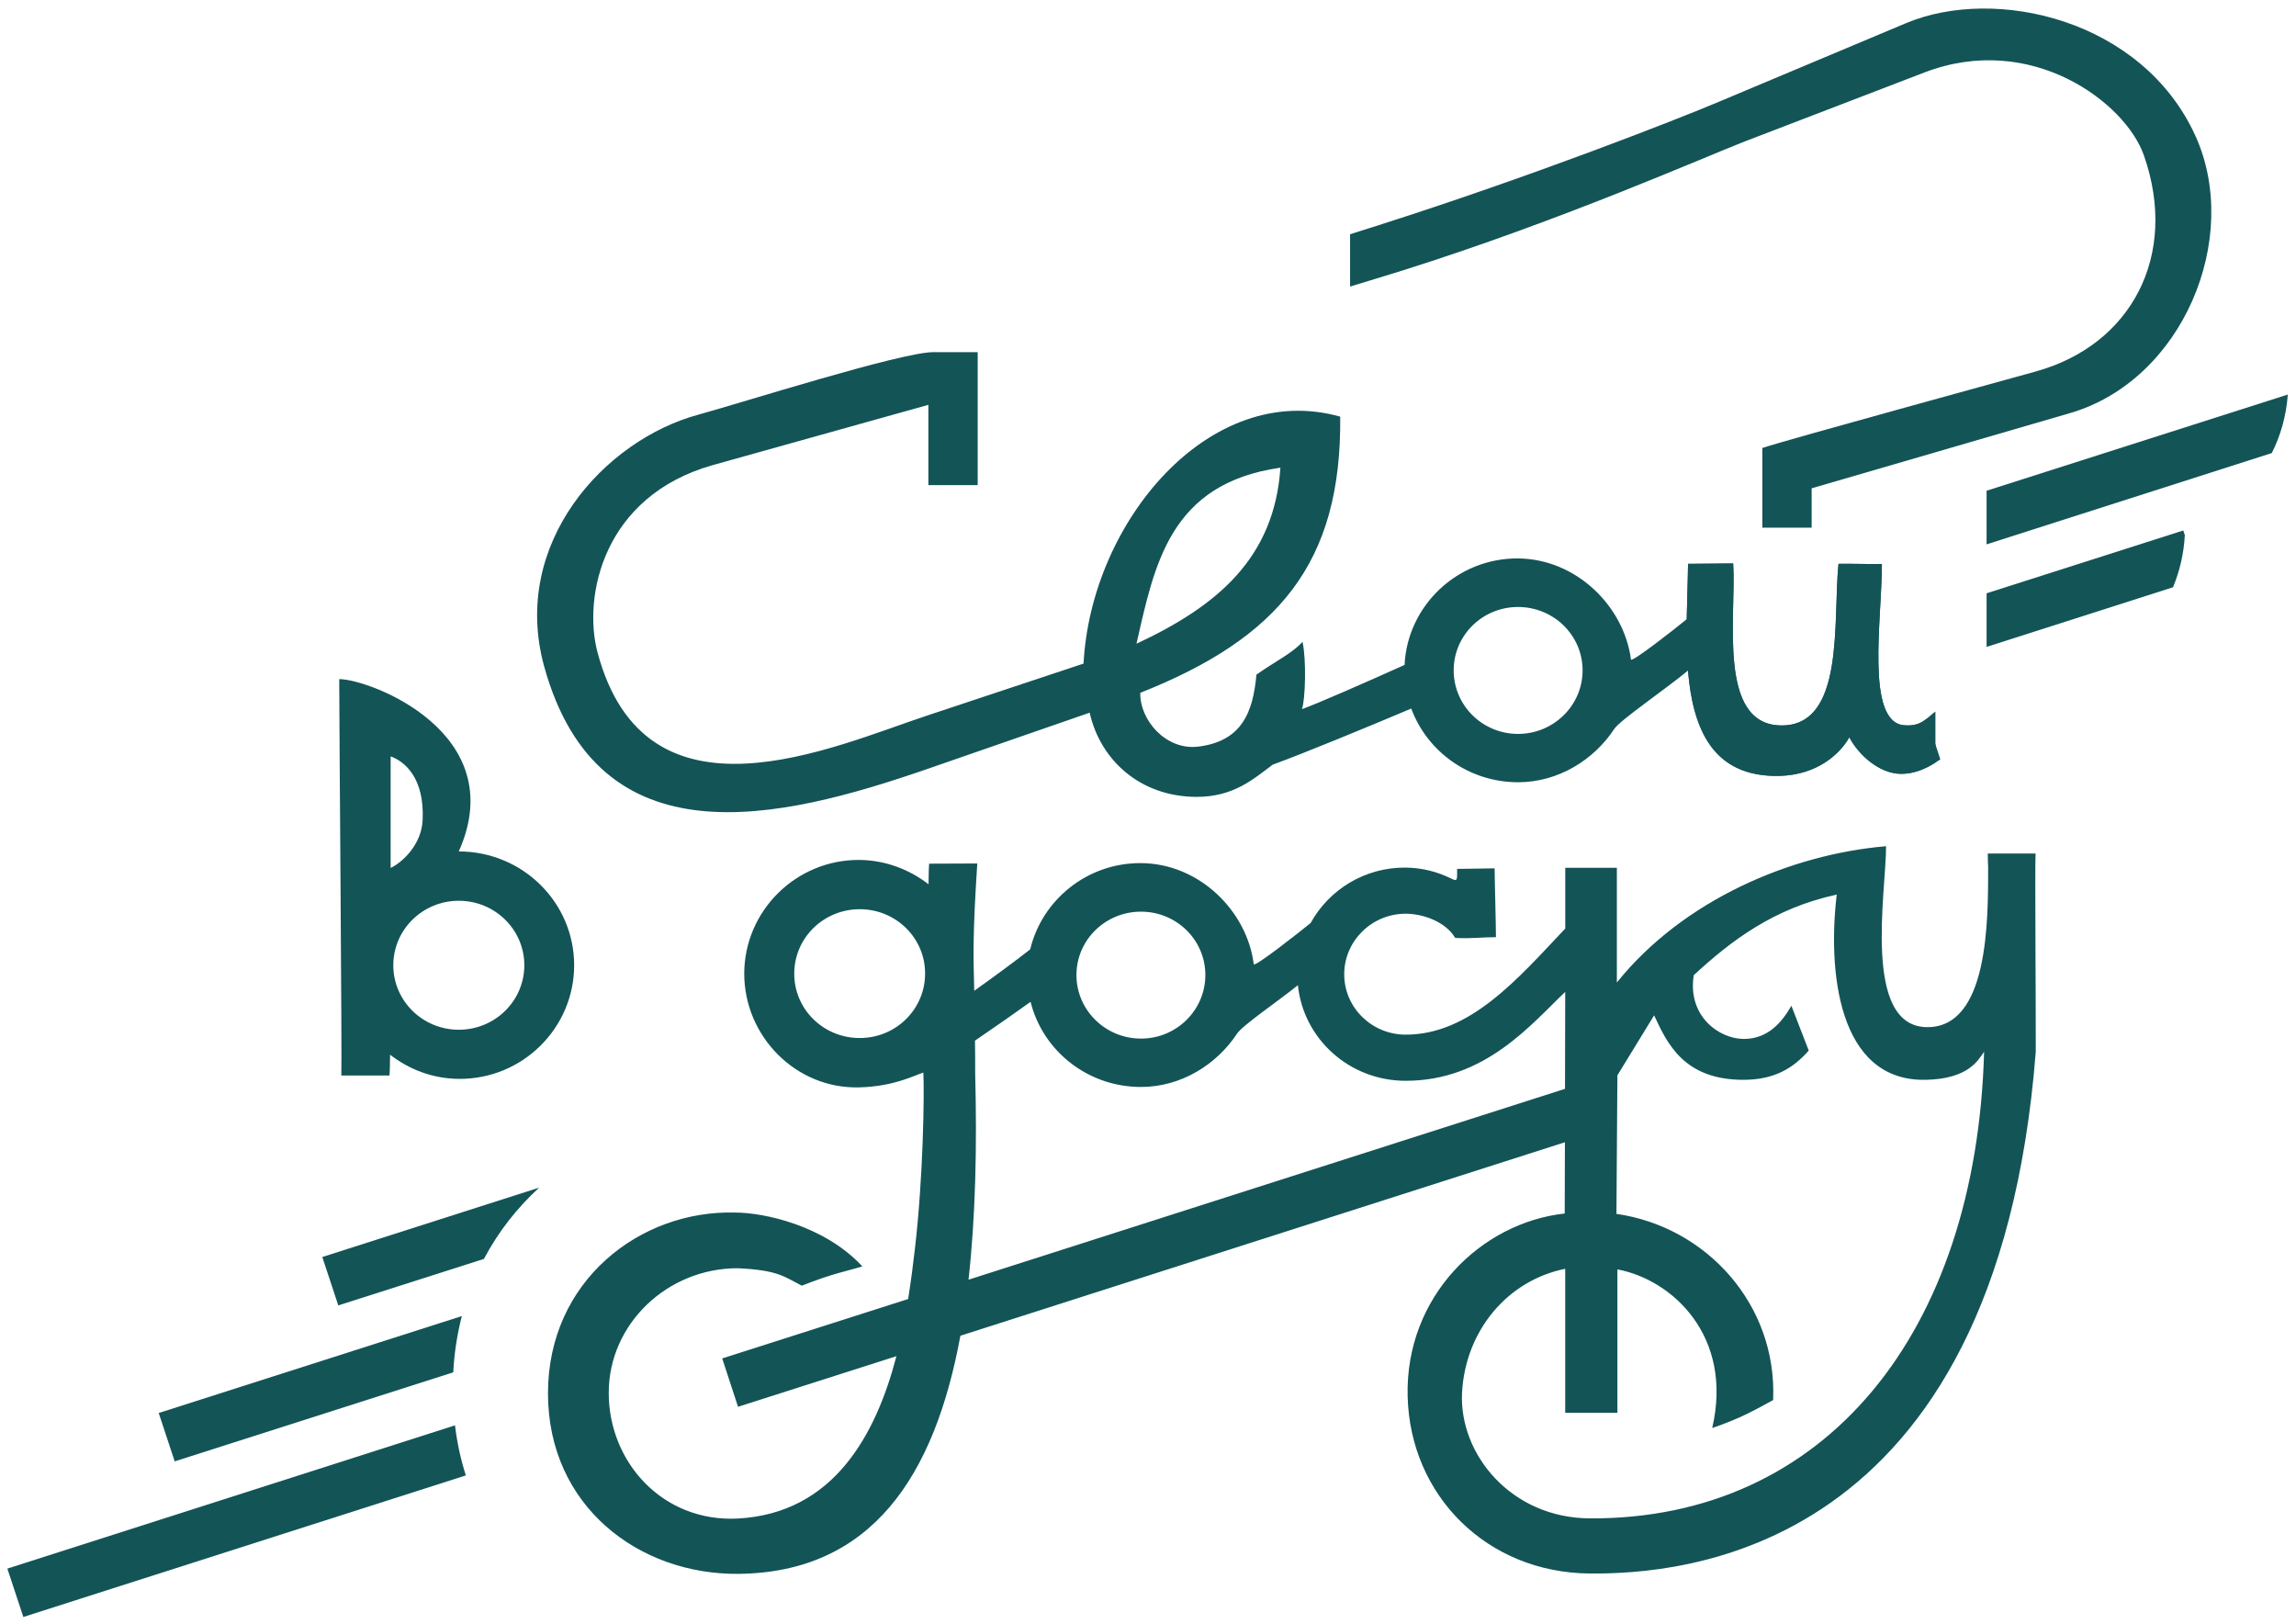
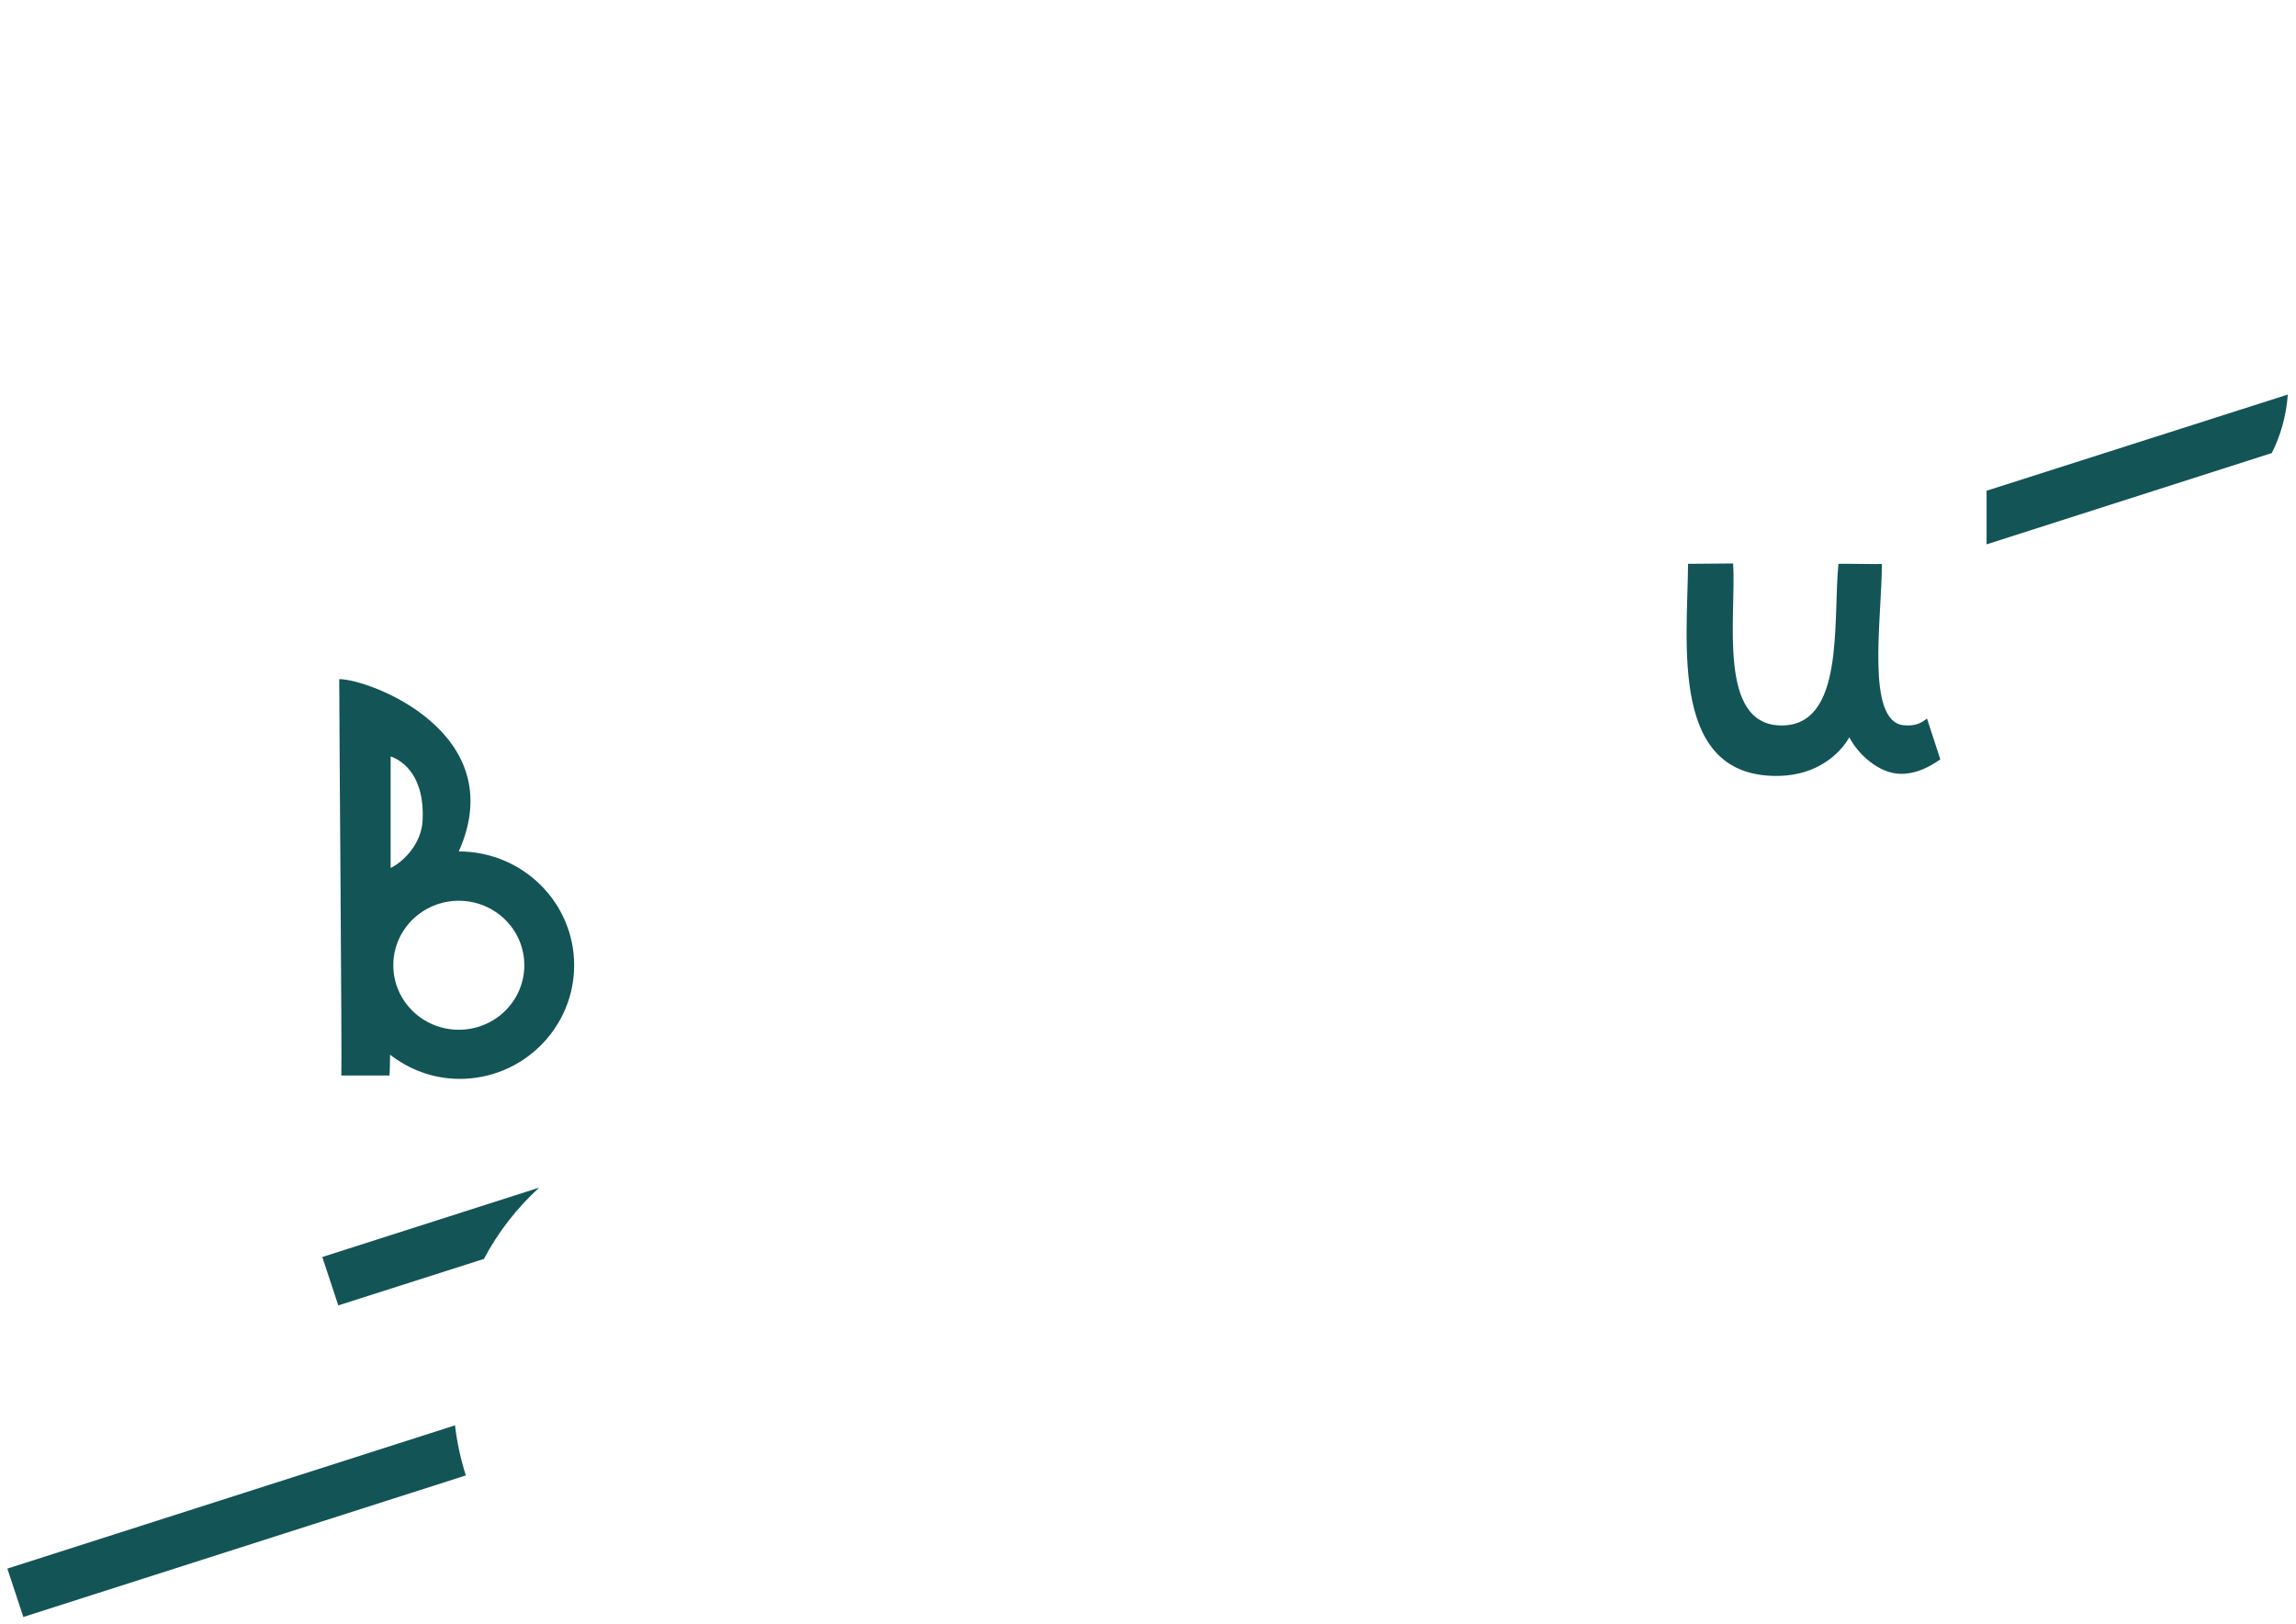
<svg xmlns="http://www.w3.org/2000/svg" width="198" height="140" viewBox="0 0 198 140" fill="none">
-   <path fill-rule="evenodd" clip-rule="evenodd" d="M187.391 50.636L171.317 55.777V51.155L188.28 45.739L188.411 46.143C188.329 47.745 187.968 49.246 187.394 50.638L187.391 50.636Z" fill="#135457" />
  <path fill-rule="evenodd" clip-rule="evenodd" d="M195.915 39.063L171.317 46.936V42.313L197.294 34.019C197.162 35.83 196.686 37.526 195.915 39.063Z" fill="#135457" />
  <path fill-rule="evenodd" clip-rule="evenodd" d="M27.792 108.384L46.494 102.402C44.605 104.131 42.98 106.184 41.733 108.546L29.173 112.555L27.794 108.384H27.792Z" fill="#135457" />
-   <path fill-rule="evenodd" clip-rule="evenodd" d="M13.687 121.833L39.828 113.476C39.434 115.012 39.171 116.629 39.089 118.325L15.066 126.003L13.687 121.833Z" fill="#135457" />
  <path fill-rule="evenodd" clip-rule="evenodd" d="M0.634 135.249L39.238 122.898C39.419 124.403 39.731 125.84 40.174 127.214L2.013 139.42L0.634 135.249Z" fill="#135457" />
  <path fill-rule="evenodd" clip-rule="evenodd" d="M39.567 93.023C37.334 93.008 35.281 92.215 33.639 90.938C33.621 91.504 33.639 91.955 33.589 92.731H29.435C29.5 91.728 29.254 62.322 29.254 58.556C31.864 58.556 44.131 63.178 39.564 73.413C45.064 73.413 49.514 77.811 49.514 83.227C49.514 88.642 45.047 93.073 39.564 93.023H39.567ZM33.688 74.837V65.218C34.92 65.655 36.627 67.109 36.446 70.731C36.347 72.769 34.788 74.304 33.688 74.837ZM39.567 88.787C36.446 88.787 33.917 86.298 33.917 83.227C33.917 80.156 36.446 77.666 39.567 77.666C42.687 77.666 45.216 80.156 45.216 83.227C45.216 86.298 42.687 88.787 39.567 88.787Z" fill="#135457" />
-   <path fill-rule="evenodd" clip-rule="evenodd" d="M62.274 117.13L78.315 112.006C78.562 110.469 78.743 109.015 78.89 107.755C79.629 101.434 79.712 94.354 79.629 92.478C78.858 92.72 77.101 93.675 74.129 93.755C68.644 93.917 64.18 89.358 64.18 83.942C64.197 78.526 68.662 74.096 74.147 74.145C76.379 74.178 78.432 74.971 80.075 76.246C80.092 75.68 80.075 75.228 80.124 74.468C81.898 74.468 83.113 74.452 84.278 74.452C83.885 80.499 83.932 82.26 84.014 85.429C85.607 84.296 87.528 82.891 88.842 81.856C89.86 77.588 93.767 74.388 98.398 74.42C103.455 74.452 107.544 78.574 108.119 83.133C108.169 83.44 112.108 80.337 113.012 79.594V79.609C114.587 76.73 117.675 74.774 121.222 74.807C122.668 74.822 124.014 75.178 125.229 75.792C125.721 76.034 125.656 75.76 125.656 74.919C126.346 74.919 128.25 74.872 128.892 74.872C128.892 75.792 129.006 79.689 129.006 80.804C127.792 80.804 126.856 80.949 125.492 80.869C124.656 79.462 122.7 78.783 121.224 78.783C118.302 78.783 115.921 81.128 115.921 84.004C115.921 86.881 118.302 89.21 121.224 89.21C126.774 89.21 130.88 84.409 134.984 80.06V74.822H139.433V84.715C145.147 77.603 154.44 73.657 162.65 72.963C162.65 76.925 160.565 88.564 166.214 88.564C171.485 88.564 171.452 79.414 171.452 74.759C171.435 74.42 171.42 74.081 171.42 73.594H175.541C175.476 74.597 175.573 86.915 175.558 90.682C172.159 134.297 144.672 135.722 137.104 135.672C128.237 135.607 121.604 128.964 121.39 120.395C121.176 111.811 127.696 105.425 134.936 104.632L134.953 98.488L82.821 115.172C80.589 127.296 75.169 135.557 63.726 135.702C55.073 135.799 47.256 129.835 47.256 120.134C47.256 110.432 55.203 104.323 63.397 104.55C65.861 104.55 71.082 105.65 74.365 109.19C72.919 109.642 71.936 109.756 69.144 110.854C67.568 110.046 67.058 109.512 63.611 109.35C57.569 109.35 52.495 114.134 52.495 120.101C52.495 126.068 57.141 131.257 63.611 130.933C71.886 130.496 75.532 123.723 77.306 116.933L63.646 121.298L62.282 117.128L62.274 117.13ZM83.519 110.34L134.962 93.883L134.979 85.526C132.073 88.275 128.098 93.189 121.22 93.189C116.377 93.189 112.402 89.584 111.927 84.945C110.17 86.367 107.149 88.404 106.673 89.13C104.916 91.797 101.845 93.721 98.398 93.721C93.784 93.721 89.925 90.6 88.874 86.382C87.66 87.255 85.853 88.515 84.079 89.727C84.096 90.568 84.096 91.488 84.096 92.556C84.261 98.845 84.129 104.874 83.522 110.34H83.519ZM74.144 78.394C77.265 78.394 79.794 80.884 79.776 83.955C79.776 87.026 77.248 89.515 74.127 89.5C71.007 89.5 68.478 87.01 68.495 83.94C68.495 80.869 71.024 78.394 74.144 78.394ZM98.396 78.606C101.467 78.606 103.946 81.048 103.946 84.069C103.946 87.091 101.467 89.55 98.396 89.55C95.325 89.55 92.829 87.093 92.829 84.069C92.829 81.046 95.325 78.606 98.396 78.606ZM134.979 109.402V121.817H139.479V109.449C144.225 110.337 149.495 115.221 147.656 123.127C150.038 122.319 151.317 121.59 152.91 120.717C153.271 112.473 147.131 105.765 139.397 104.665L139.479 92.718C140.529 90.989 141.597 89.258 142.647 87.544C143.764 89.954 145.208 93.105 150.347 93.105C153.072 93.105 154.682 92.055 155.979 90.583C155.486 89.29 154.978 87.996 154.485 86.719C153.697 88.093 152.499 89.58 150.382 89.58C148.264 89.58 145.504 87.624 146.064 84.084C149.266 81.126 152.945 78.312 158.395 77.132C157.623 83.533 158.412 93.267 166.08 93.105C169.741 93.025 170.594 91.424 171.104 90.68C170.43 114.93 157.409 131.03 137.099 130.918C130.318 130.885 125.818 125.389 126.082 120.086C126.361 114.768 129.974 110.402 134.982 109.399L134.979 109.402Z" fill="#135457" />
-   <path fill-rule="evenodd" clip-rule="evenodd" d="M175.553 32.03C183.78 29.767 187.917 22.039 184.88 13.39C183.287 8.83 175.16 2.721 165.964 6.246L150.465 12.195C147.344 13.393 134.734 18.985 120.959 23.319C119.334 23.82 117.823 24.289 116.427 24.708V20.198C117.216 19.956 118.02 19.697 118.874 19.422C132.206 15.171 144.686 10.272 148.25 8.768L164.374 1.995C172.091 -1.238 184.768 1.671 189.332 11.726C193.321 20.537 188.232 32.791 178.511 35.619L156.231 42.103V45.498H151.977V38.628C154.195 37.884 173.437 32.631 175.557 32.032L175.553 32.03Z" fill="#135457" />
  <path fill-rule="evenodd" clip-rule="evenodd" d="M145.572 48.616C145.522 55.551 143.962 67.126 153.453 66.899C156.704 66.819 158.675 65.008 159.479 63.569C160.218 65.008 162.024 66.722 163.946 66.722C165.259 66.722 166.342 66.155 167.328 65.477L166.178 61.952C165.718 62.324 165.177 62.631 164.175 62.533C160.857 62.209 162.286 53.368 162.286 48.631C161.039 48.646 159.79 48.599 158.543 48.616C158.05 53.58 159.118 62.6 153.6 62.551C148.068 62.503 149.741 53.158 149.462 48.584C148.133 48.584 146.901 48.616 145.57 48.616H145.572Z" fill="#135457" />
-   <path fill-rule="evenodd" clip-rule="evenodd" d="M98.006 55.505C99.566 48.667 100.88 41.682 110.419 40.325C109.894 48.133 104.967 52.256 98.006 55.505ZM145.574 48.617C145.557 50.056 145.492 51.688 145.459 53.387C144.441 54.227 140.681 57.169 140.649 56.862C140.057 52.302 135.97 48.196 130.911 48.148C125.672 48.116 121.372 52.222 121.125 57.331C117.825 58.818 113.555 60.693 112.276 61.145C112.572 60.304 112.669 56.894 112.325 55.34C111.422 56.343 110.093 56.942 108.351 58.169C108.055 61.452 107.07 63.924 103.309 64.378C100.534 64.702 98.285 62.083 98.334 59.738C110.238 55.018 115.707 48.567 115.576 35.925C104.344 32.757 94.081 44.963 93.442 57.216L80.01 61.679C71.783 64.395 55.676 71.879 51.523 56.231C50.259 51.429 51.998 42.765 61.49 40.096L80.06 34.907V41.827H84.313V30.364H80.488C77.713 30.364 64.018 34.713 60.243 35.748C52.148 37.931 44.004 46.839 46.926 57.458C51.622 74.449 67.189 70.714 79.93 66.317L93.969 61.45C94.872 65.476 98.254 68.676 103.147 68.709C106.432 68.724 108.154 67.108 109.764 65.927C112.392 64.975 118.188 62.582 121.702 61.093C123.066 64.795 126.677 67.447 130.913 67.447C134.377 67.447 137.448 65.523 139.205 62.857C139.698 62.096 143.672 59.397 145.576 57.813C145.969 62.744 147.644 67.028 153.458 66.898C156.708 66.818 158.679 65.007 159.483 63.568C160.222 65.007 162.028 66.721 163.95 66.721C165.082 66.721 166.035 66.301 166.906 65.75V61.352C166.184 61.854 165.724 62.677 164.181 62.532C160.864 62.208 162.292 53.367 162.292 48.63C161.045 48.645 159.796 48.598 158.549 48.615C158.056 53.579 159.124 62.599 153.607 62.55C148.074 62.502 149.747 53.158 149.468 48.583C148.139 48.583 146.907 48.615 145.576 48.615L145.574 48.617ZM130.911 52.336C133.982 52.336 136.478 54.778 136.478 57.8C136.478 60.821 133.982 63.28 130.911 63.28C127.84 63.28 125.361 60.823 125.361 57.8C125.361 54.776 127.84 52.336 130.911 52.336Z" fill="#135457" />
</svg>